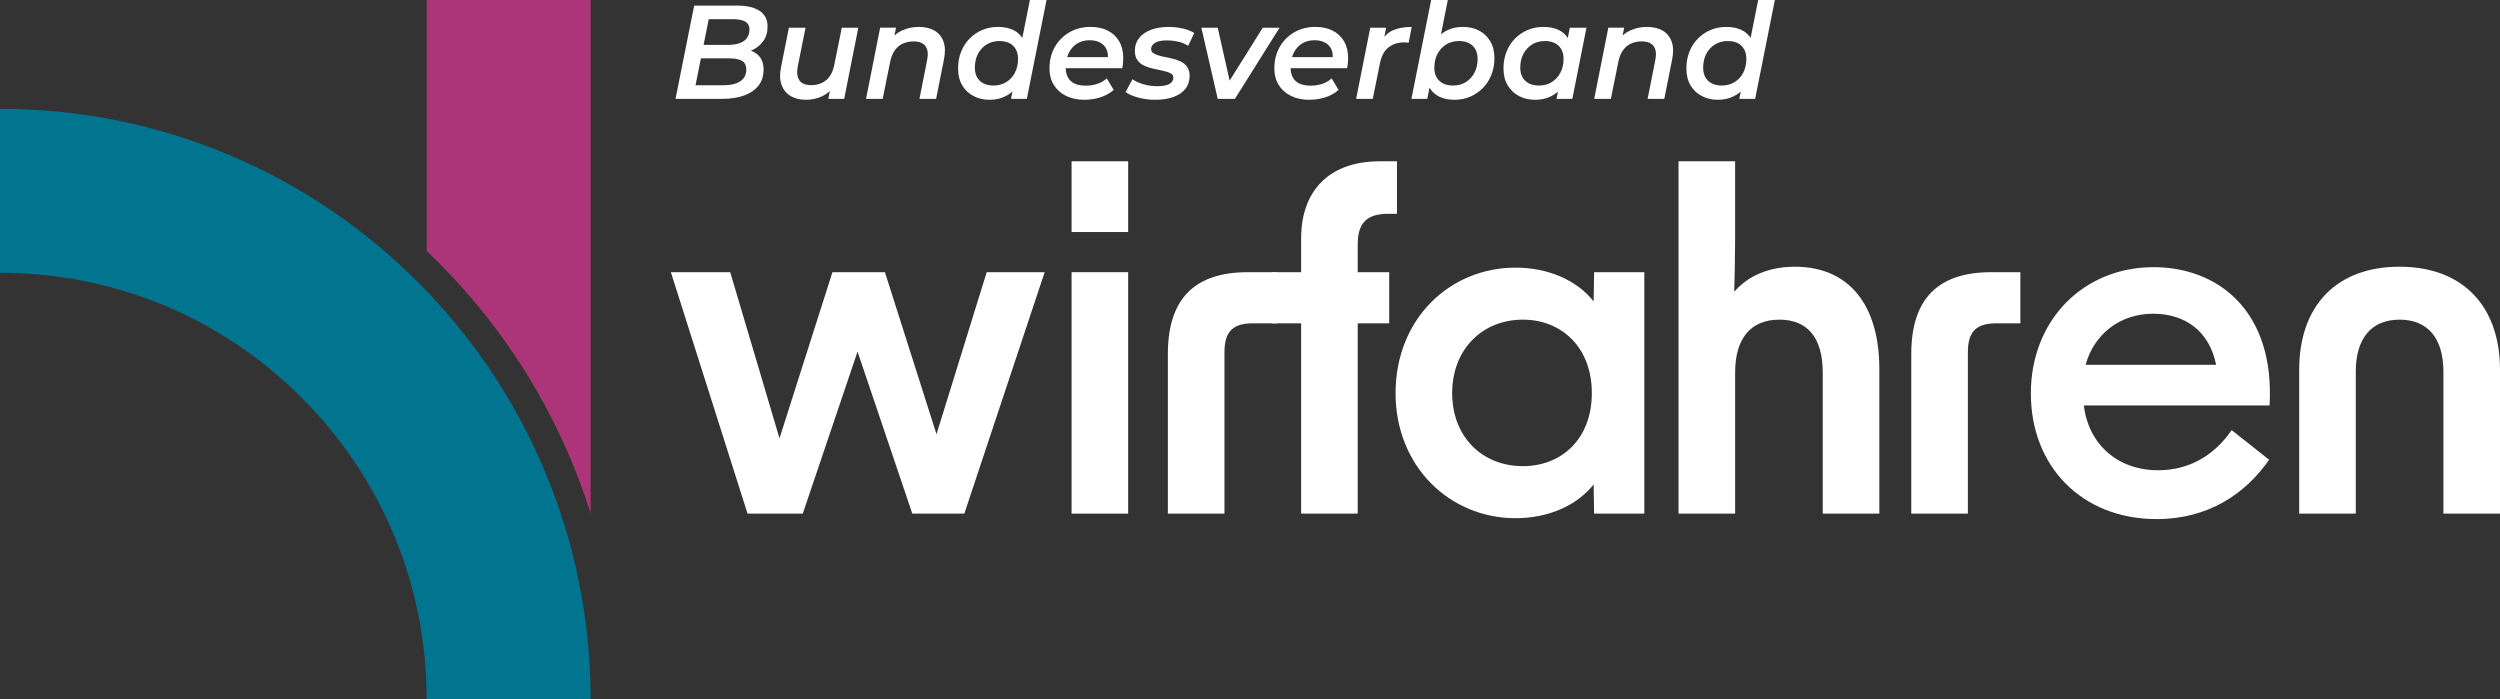
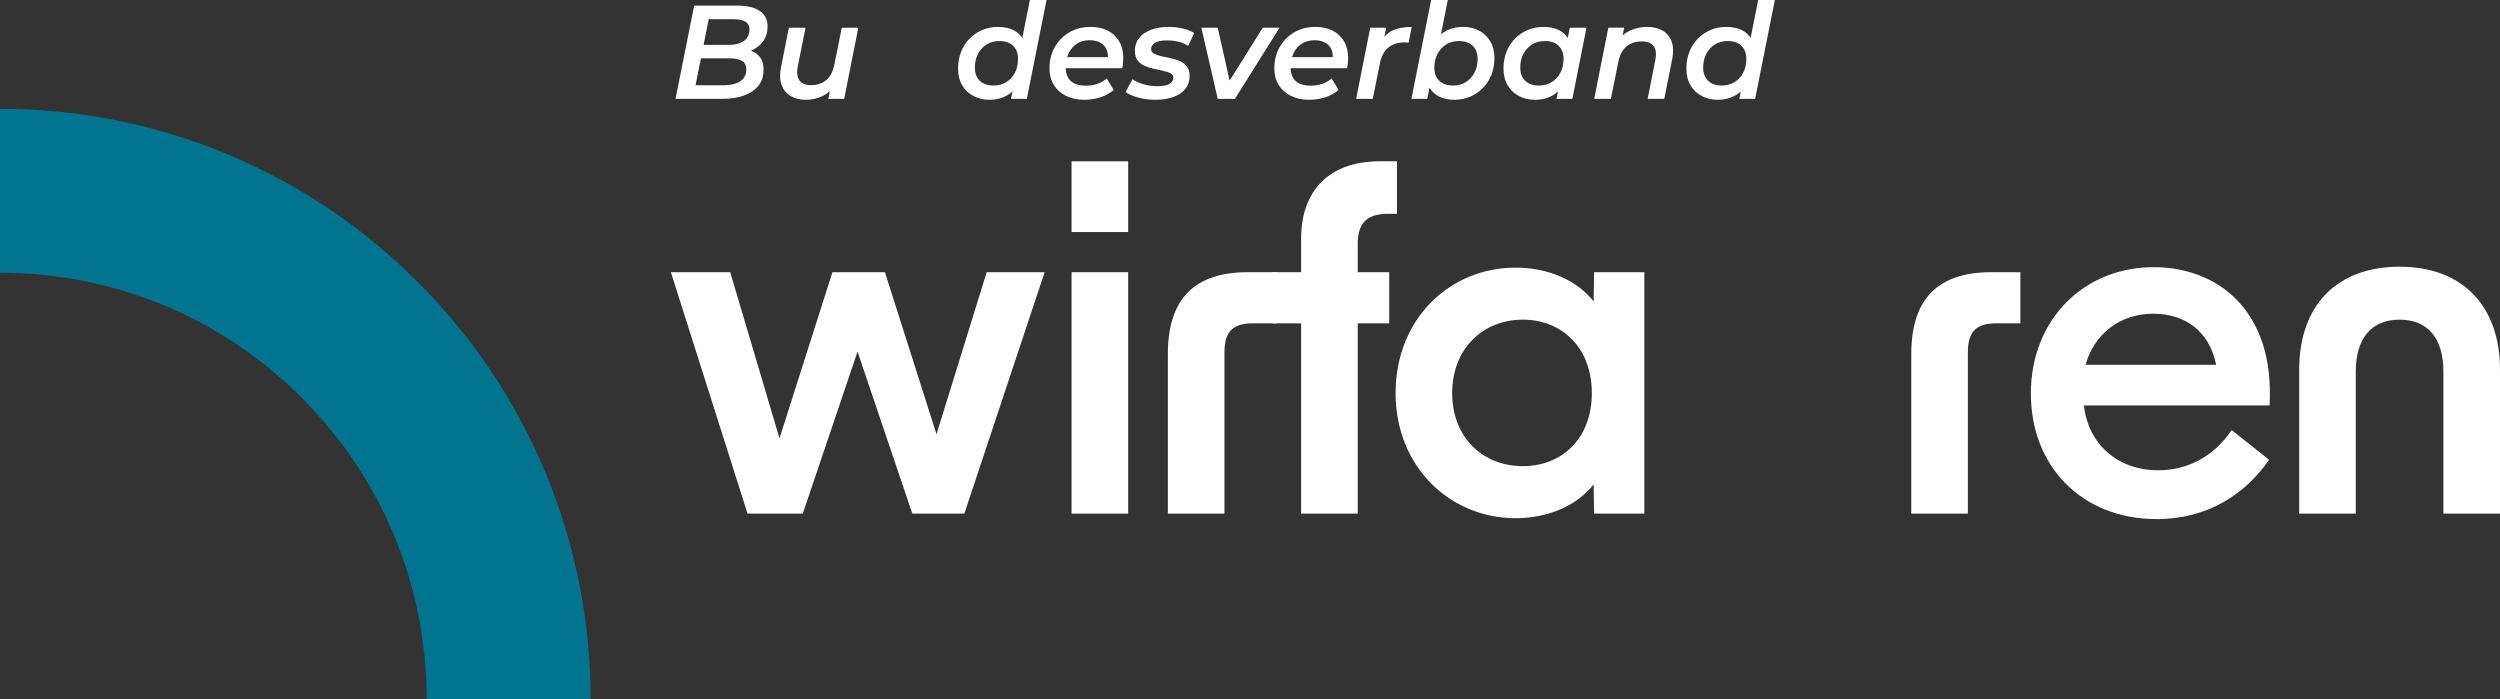
<svg xmlns="http://www.w3.org/2000/svg" id="a" viewBox="0 0 2388.38 668.25">
  <rect x="0" y="0" width="2388.38" height="668.25" fill="#333333" stroke="none" />
  <defs>
    <style>.c{fill:#ab3578;}.d{fill:#fff;}.e{fill:#01758f;}</style>
  </defs>
  <g id="b">
-     <path class="c" d="M418.2,250.05c54.28,54.28,96.91,117.52,126.7,187.96,7.31,17.28,13.75,34.82,19.35,52.57V0h-156.64v239.73c3.56,3.39,7.09,6.83,10.58,10.32Z" />
    <path class="e" d="M564.26,668.25h-156.64c0-108.88-42.4-211.24-119.39-288.23C211.24,303.03,108.88,260.63,0,260.63V103.99c76.14,0,150.04,14.93,219.66,44.38,67.2,28.42,127.54,69.1,179.33,120.89,51.8,51.8,92.47,112.13,120.89,179.33,29.45,69.62,44.38,143.52,44.38,219.66Z" />
  </g>
  <path class="d" d="M640.92,260.04h56.68l47.09,158.71,50.58-158.71h50.14l49.27,154.78,47.96-154.78h55.37l-76.74,230.65h-49.7l-52.32-154.78-52.32,154.78h-52.76l-73.25-230.65Z" />
  <path class="d" d="M1023.73,154.09h54.06v67.58h-54.06v-67.58ZM1023.73,260.04h54.06v230.65h-54.06v-230.65Z" />
  <path class="d" d="M1192.02,260.04h27.9v48.83h-22.67c-19.62,0-27.47,7.85-27.47,27.9v153.91h-54.06v-152.6c0-54.06,27.03-78.04,76.3-78.04Z" />
  <path class="d" d="M1318.02,154.09h16.57v50.14h-8.28c-20.49,0-29.21,8.72-29.21,29.21v26.6h30.08v48.83h-30.08v181.81h-54.06v-181.81h-27.47v-48.83h27.47v-32.26c0-45.78,27.03-73.68,74.99-73.68Z" />
  <path class="d" d="M1333.27,375.58c0-71.07,51.88-119.9,114.67-119.9,30.08,0,57.99,11.34,74.56,32.26l.44-27.9h47.96v230.65h-47.96l-.44-27.9c-16.57,20.93-44.47,32.26-74.56,32.26-62.79,0-114.67-49.27-114.67-119.47ZM1454.92,445.34c36.63,0,65.84-25.72,65.84-69.76s-29.21-70.2-65.84-70.2c-38.8,0-67.58,28.34-67.58,70.2s28.78,69.76,67.58,69.76Z" />
-   <path class="d" d="M1603.59,154.09h54.06v74.56c0,17.44-.44,34.44-.87,50.14,13.08-15.26,33.14-23.98,57.99-23.98,51.01,0,80.66,35.75,80.66,97.67v138.21h-54.06v-134.73c0-33.14-14.39-50.58-41.42-50.58s-42.29,17.44-42.29,50.58v134.73h-54.06V154.09Z" />
  <path class="d" d="M1902.25,260.04h27.9v48.83h-22.67c-19.62,0-27.47,7.85-27.47,27.9v153.91h-54.06v-152.6c0-54.06,27.03-78.04,76.3-78.04Z" />
  <path class="d" d="M1940.18,376.01c0-70.63,50.58-120.77,117.29-120.77,61.04,0,115.98,41.42,110.75,132.11h-177.45c4.36,36.62,31.83,61.91,71.07,61.91,28.78,0,53.19-13.52,70.2-38.37l35.75,28.34c-22.67,32.7-58.42,56.68-107.26,56.68-71.94,0-120.34-50.58-120.34-119.9ZM2117.19,348.54c-6.54-32.26-29.65-48.83-60.17-48.83-32.26,0-56.68,20.06-64.53,48.83h124.7Z" />
  <path class="d" d="M2292.46,254.8c59.73,0,95.92,37.06,95.92,98.54v137.34h-54.06v-135.6c0-32.26-15.26-49.7-41.86-49.7s-41.86,17.44-41.86,49.7v135.6h-54.06v-137.34c0-61.48,35.75-98.54,95.92-98.54Z" />
  <path class="d" d="M645.36,94.44l17.82-89.09h41.11c9.33,0,16.5,1.7,21.51,5.09,5.01,3.39,7.51,8.36,7.51,14.89,0,5.6-1.42,10.31-4.26,14.13-2.84,3.82-6.49,6.7-10.95,8.65-4.45,1.95-9.23,2.93-14.32,2.93l3.18-4.33c6.7,0,12.13,1.68,16.29,5.03,4.16,3.35,6.24,8.25,6.24,14.7s-1.68,11.37-5.03,15.53c-3.35,4.16-7.98,7.28-13.87,9.35-5.9,2.08-12.75,3.12-20.55,3.12h-44.67ZM664.46,81.45h26.73c6.87,0,12.22-1.27,16.04-3.82,3.82-2.55,5.73-6.28,5.73-11.2,0-3.99-1.4-6.77-4.2-8.34-2.8-1.57-6.75-2.35-11.84-2.35h-29.65l2.54-12.85h25.84c4.07,0,7.66-.53,10.75-1.59,3.1-1.06,5.47-2.71,7.13-4.96,1.65-2.25,2.48-4.98,2.48-8.21,0-3.39-1.34-5.87-4.01-7.45-2.67-1.57-6.47-2.35-11.39-2.35h-23.54l-12.6,63.13Z" />
  <path class="d" d="M769.84,95.33c-5.69,0-10.54-1.21-14.57-3.63-4.03-2.42-6.89-5.94-8.59-10.56-1.7-4.62-1.87-10.29-.51-16.99l7.51-37.67h15.91l-7.51,37.29c-1.02,5.52-.49,9.82,1.59,12.92,2.08,3.1,5.87,4.65,11.39,4.65s10.46-1.61,14.32-4.84c3.86-3.22,6.43-8.15,7.7-14.76l7.13-35.25h15.78l-13.49,67.96h-15.15l3.82-19.35,2.54,6.11c-3.23,4.84-7.28,8.4-12.15,10.69-4.88,2.29-10.12,3.44-15.72,3.44Z" />
-   <path class="d" d="M877.89,25.71c5.85,0,10.82,1.19,14.89,3.56,4.07,2.38,6.94,5.88,8.59,10.5,1.65,4.63,1.8,10.29.45,16.99l-7.51,37.67h-15.91l7.38-37.29c1.1-5.51.59-9.82-1.53-12.92-2.12-3.1-5.98-4.65-11.58-4.65s-10.69,1.61-14.51,4.84c-3.82,3.23-6.41,8.15-7.76,14.76l-7.13,35.25h-15.91l13.49-67.96h15.15l-3.82,19.35-2.54-6.11c3.22-4.84,7.27-8.38,12.15-10.63,4.88-2.25,10.25-3.37,16.1-3.37Z" />
  <path class="d" d="M945.22,95.33c-5.52,0-10.56-1.19-15.15-3.56-4.58-2.37-8.19-5.79-10.82-10.25-2.63-4.45-3.95-9.82-3.95-16.1,0-5.77.96-11.07,2.86-15.91s4.6-9.04,8.08-12.6c3.48-3.56,7.53-6.32,12.15-8.27,4.62-1.95,9.65-2.93,15.08-2.93s10.44.98,14.51,2.93c4.07,1.95,7.21,4.88,9.42,8.78,2.21,3.9,3.31,8.74,3.31,14.51,0,6.36-.81,12.2-2.42,17.5-1.61,5.3-3.95,9.89-7,13.75-3.05,3.86-6.77,6.85-11.14,8.97-4.37,2.12-9.35,3.18-14.96,3.18ZM949.29,81.71c4.5,0,8.5-1.08,12.03-3.25,3.52-2.16,6.28-5.15,8.27-8.97,1.99-3.82,2.99-8.23,2.99-13.24,0-5.26-1.55-9.42-4.65-12.47-3.1-3.05-7.53-4.58-13.3-4.58-4.41,0-8.4,1.08-11.96,3.25s-6.34,5.15-8.34,8.97c-1.99,3.82-2.99,8.23-2.99,13.24,0,5.26,1.55,9.42,4.65,12.47,3.1,3.05,7.53,4.58,13.3,4.58ZM965.84,94.44l3.18-15.53,4.2-18.07,2.16-18.2,8.53-42.64h15.91l-18.84,94.44h-15.15Z" />
  <path class="d" d="M1036.09,95.33c-6.79,0-12.69-1.25-17.69-3.75-5.01-2.5-8.89-5.98-11.65-10.44-2.76-4.45-4.14-9.69-4.14-15.72,0-7.72,1.7-14.55,5.09-20.49,3.39-5.94,8.04-10.63,13.94-14.06,5.9-3.44,12.62-5.15,20.17-5.15,6.36,0,11.88,1.19,16.54,3.56,4.67,2.38,8.29,5.79,10.88,10.25,2.59,4.45,3.88,9.78,3.88,15.97,0,1.61-.08,3.27-.25,4.96-.17,1.7-.43,3.27-.76,4.71h-57.65l1.78-10.56h48.36l-6.49,3.56c.68-4.33.38-7.93-.89-10.82-1.27-2.88-3.31-5.09-6.11-6.62s-6.15-2.29-10.05-2.29c-4.67,0-8.72,1.08-12.15,3.25s-6.09,5.22-7.96,9.16c-1.87,3.95-2.8,8.55-2.8,13.81s1.59,9.76,4.77,12.73c3.18,2.97,8.12,4.45,14.83,4.45,3.82,0,7.47-.61,10.95-1.85,3.48-1.23,6.36-2.95,8.65-5.15l6.62,11.07c-3.56,3.14-7.79,5.49-12.66,7.06-4.88,1.57-9.95,2.35-15.21,2.35Z" />
  <path class="d" d="M1103.92,95.33c-5.94,0-11.5-.72-16.67-2.16-5.18-1.44-9.16-3.18-11.96-5.22l6.62-12.22c2.8,1.95,6.3,3.54,10.5,4.77,4.2,1.23,8.59,1.85,13.17,1.85,5.26,0,9.14-.72,11.65-2.16,2.5-1.44,3.75-3.44,3.75-5.98,0-1.87-.89-3.27-2.67-4.2-1.78-.93-4.05-1.7-6.81-2.29-2.76-.59-5.73-1.23-8.91-1.91-3.18-.68-6.15-1.61-8.91-2.8-2.76-1.19-5.03-2.93-6.81-5.22-1.78-2.29-2.67-5.35-2.67-9.16,0-4.84,1.36-8.95,4.07-12.35,2.71-3.39,6.51-6,11.39-7.83,4.88-1.82,10.5-2.74,16.86-2.74,4.58,0,9.08.51,13.49,1.53,4.41,1.02,8.06,2.46,10.95,4.33l-5.85,12.22c-3.05-1.95-6.34-3.31-9.86-4.07-3.52-.76-6.94-1.15-10.25-1.15-5.18,0-9.02.79-11.52,2.35-2.5,1.57-3.75,3.54-3.75,5.92,0,1.87.89,3.31,2.67,4.33,1.78,1.02,4.05,1.85,6.81,2.48,2.76.64,5.73,1.27,8.91,1.91,3.18.64,6.15,1.55,8.91,2.74,2.76,1.19,5.03,2.91,6.81,5.15,1.78,2.25,2.67,5.24,2.67,8.97,0,4.92-1.38,9.1-4.14,12.54-2.76,3.44-6.6,6.03-11.52,7.76-4.92,1.74-10.56,2.61-16.93,2.61Z" />
  <path class="d" d="M1163.36,94.44l-15.65-67.96h15.65l13.49,59.95h-8.02l37.55-59.95h16.04l-42.64,67.96h-16.42Z" />
  <path class="d" d="M1250.92,95.33c-6.79,0-12.69-1.25-17.69-3.75-5.01-2.5-8.89-5.98-11.65-10.44-2.76-4.45-4.14-9.69-4.14-15.72,0-7.72,1.7-14.55,5.09-20.49,3.39-5.94,8.04-10.63,13.94-14.06,5.9-3.44,12.62-5.15,20.17-5.15,6.36,0,11.88,1.19,16.54,3.56,4.67,2.38,8.29,5.79,10.88,10.25,2.59,4.45,3.88,9.78,3.88,15.97,0,1.61-.08,3.27-.25,4.96-.17,1.7-.43,3.27-.76,4.71h-57.65l1.78-10.56h48.36l-6.49,3.56c.68-4.33.38-7.93-.89-10.82-1.27-2.88-3.31-5.09-6.11-6.62s-6.15-2.29-10.05-2.29c-4.67,0-8.72,1.08-12.15,3.25s-6.09,5.22-7.96,9.16c-1.87,3.95-2.8,8.55-2.8,13.81s1.59,9.76,4.77,12.73c3.18,2.97,8.12,4.45,14.83,4.45,3.82,0,7.47-.61,10.95-1.85,3.48-1.23,6.36-2.95,8.65-5.15l6.62,11.07c-3.56,3.14-7.79,5.49-12.66,7.06-4.88,1.57-9.95,2.35-15.21,2.35Z" />
  <path class="d" d="M1295.59,94.44l13.49-67.96h15.15l-3.82,19.35-1.4-5.6c3.14-5.51,7.13-9.31,11.96-11.39,4.84-2.08,10.73-3.12,17.69-3.12l-2.93,15.15c-.68-.17-1.32-.27-1.91-.32-.59-.04-1.27-.06-2.04-.06-6.19,0-11.33,1.63-15.4,4.9-4.07,3.27-6.79,8.46-8.15,15.59l-6.75,33.47h-15.91Z" />
  <path class="d" d="M1348.41,94.44L1367.25,0h15.91l-8.4,42.25-4.96,17.69-2.54,16.04-3.69,18.45h-15.15ZM1389.52,95.33c-5.6,0-10.44-1-14.51-2.99-4.07-1.99-7.21-4.94-9.42-8.85-2.21-3.9-3.31-8.74-3.31-14.51,0-6.36.78-12.2,2.35-17.5,1.57-5.3,3.9-9.88,7-13.75,3.1-3.86,6.83-6.83,11.2-8.91,4.37-2.08,9.35-3.12,14.95-3.12s10.65,1.17,15.15,3.5c4.5,2.33,8.08,5.73,10.75,10.18s4.01,9.82,4.01,16.1c0,5.77-.95,11.07-2.86,15.91-1.91,4.84-4.6,9.04-8.08,12.6-3.48,3.56-7.53,6.34-12.15,8.34-4.63,1.99-9.65,2.99-15.08,2.99ZM1388.25,81.71c4.58,0,8.61-1.08,12.09-3.25,3.48-2.16,6.24-5.15,8.27-8.97,2.04-3.82,3.05-8.23,3.05-13.24,0-5.26-1.57-9.42-4.71-12.47-3.14-3.05-7.55-4.58-13.24-4.58-4.5,0-8.51,1.08-12.03,3.25-3.52,2.16-6.3,5.15-8.34,8.97-2.04,3.82-3.05,8.23-3.05,13.24,0,5.26,1.57,9.42,4.71,12.47,3.14,3.05,7.55,4.58,13.24,4.58Z" />
  <path class="d" d="M1466.27,95.33c-5.52,0-10.54-1.19-15.08-3.56-4.54-2.37-8.15-5.79-10.82-10.25-2.67-4.45-4.01-9.82-4.01-16.1,0-5.77.96-11.07,2.86-15.91,1.91-4.84,4.6-9.04,8.08-12.6,3.48-3.56,7.53-6.32,12.16-8.27,4.62-1.95,9.69-2.93,15.21-2.93s10.58,1.02,14.7,3.05c4.12,2.04,7.23,5.11,9.35,9.23,2.12,4.12,3.1,9.23,2.93,15.34-.17,8.4-1.7,15.76-4.58,22.08-2.89,6.32-6.92,11.22-12.09,14.7-5.18,3.48-11.41,5.22-18.71,5.22ZM1470.34,81.71c4.58,0,8.61-1.08,12.09-3.25,3.48-2.16,6.24-5.15,8.27-8.97,2.04-3.82,3.05-8.23,3.05-13.24,0-5.26-1.57-9.42-4.71-12.47-3.14-3.05-7.55-4.58-13.24-4.58-4.5,0-8.51,1.08-12.03,3.25-3.52,2.16-6.3,5.15-8.34,8.97-2.04,3.82-3.05,8.23-3.05,13.24,0,5.26,1.57,9.42,4.71,12.47,3.14,3.05,7.55,4.58,13.24,4.58ZM1487.01,94.44l3.05-15.53,4.33-18.07,2.16-18.2,3.18-16.16h15.91l-13.49,67.96h-15.15Z" />
  <path class="d" d="M1573.55,25.71c5.85,0,10.82,1.19,14.89,3.56,4.07,2.38,6.94,5.88,8.59,10.5,1.65,4.63,1.8,10.29.45,16.99l-7.51,37.67h-15.91l7.38-37.29c1.1-5.51.59-9.82-1.53-12.92-2.12-3.1-5.98-4.65-11.58-4.65s-10.69,1.61-14.51,4.84c-3.82,3.23-6.41,8.15-7.76,14.76l-7.13,35.25h-15.91l13.49-67.96h15.15l-3.82,19.35-2.54-6.11c3.22-4.84,7.27-8.38,12.15-10.63,4.88-2.25,10.25-3.37,16.1-3.37Z" />
  <path class="d" d="M1641.01,95.33c-5.52,0-10.56-1.19-15.15-3.56-4.58-2.37-8.19-5.79-10.82-10.25-2.63-4.45-3.95-9.82-3.95-16.1,0-5.77.96-11.07,2.86-15.91s4.6-9.04,8.08-12.6c3.48-3.56,7.53-6.32,12.15-8.27,4.62-1.95,9.65-2.93,15.08-2.93s10.44.98,14.51,2.93c4.07,1.95,7.21,4.88,9.42,8.78,2.21,3.9,3.31,8.74,3.31,14.51,0,6.36-.81,12.2-2.42,17.5-1.61,5.3-3.95,9.89-7,13.75-3.05,3.86-6.77,6.85-11.14,8.97-4.37,2.12-9.35,3.18-14.96,3.18ZM1645.08,81.71c4.5,0,8.5-1.08,12.03-3.25,3.52-2.16,6.28-5.15,8.27-8.97,1.99-3.82,2.99-8.23,2.99-13.24,0-5.26-1.55-9.42-4.65-12.47-3.1-3.05-7.53-4.58-13.3-4.58-4.41,0-8.4,1.08-11.96,3.25s-6.34,5.15-8.34,8.97c-1.99,3.82-2.99,8.23-2.99,13.24,0,5.26,1.55,9.42,4.65,12.47,3.1,3.05,7.53,4.58,13.3,4.58ZM1661.63,94.44l3.18-15.53,4.2-18.07,2.16-18.2,8.53-42.64h15.91l-18.84,94.44h-15.15Z" />
</svg>